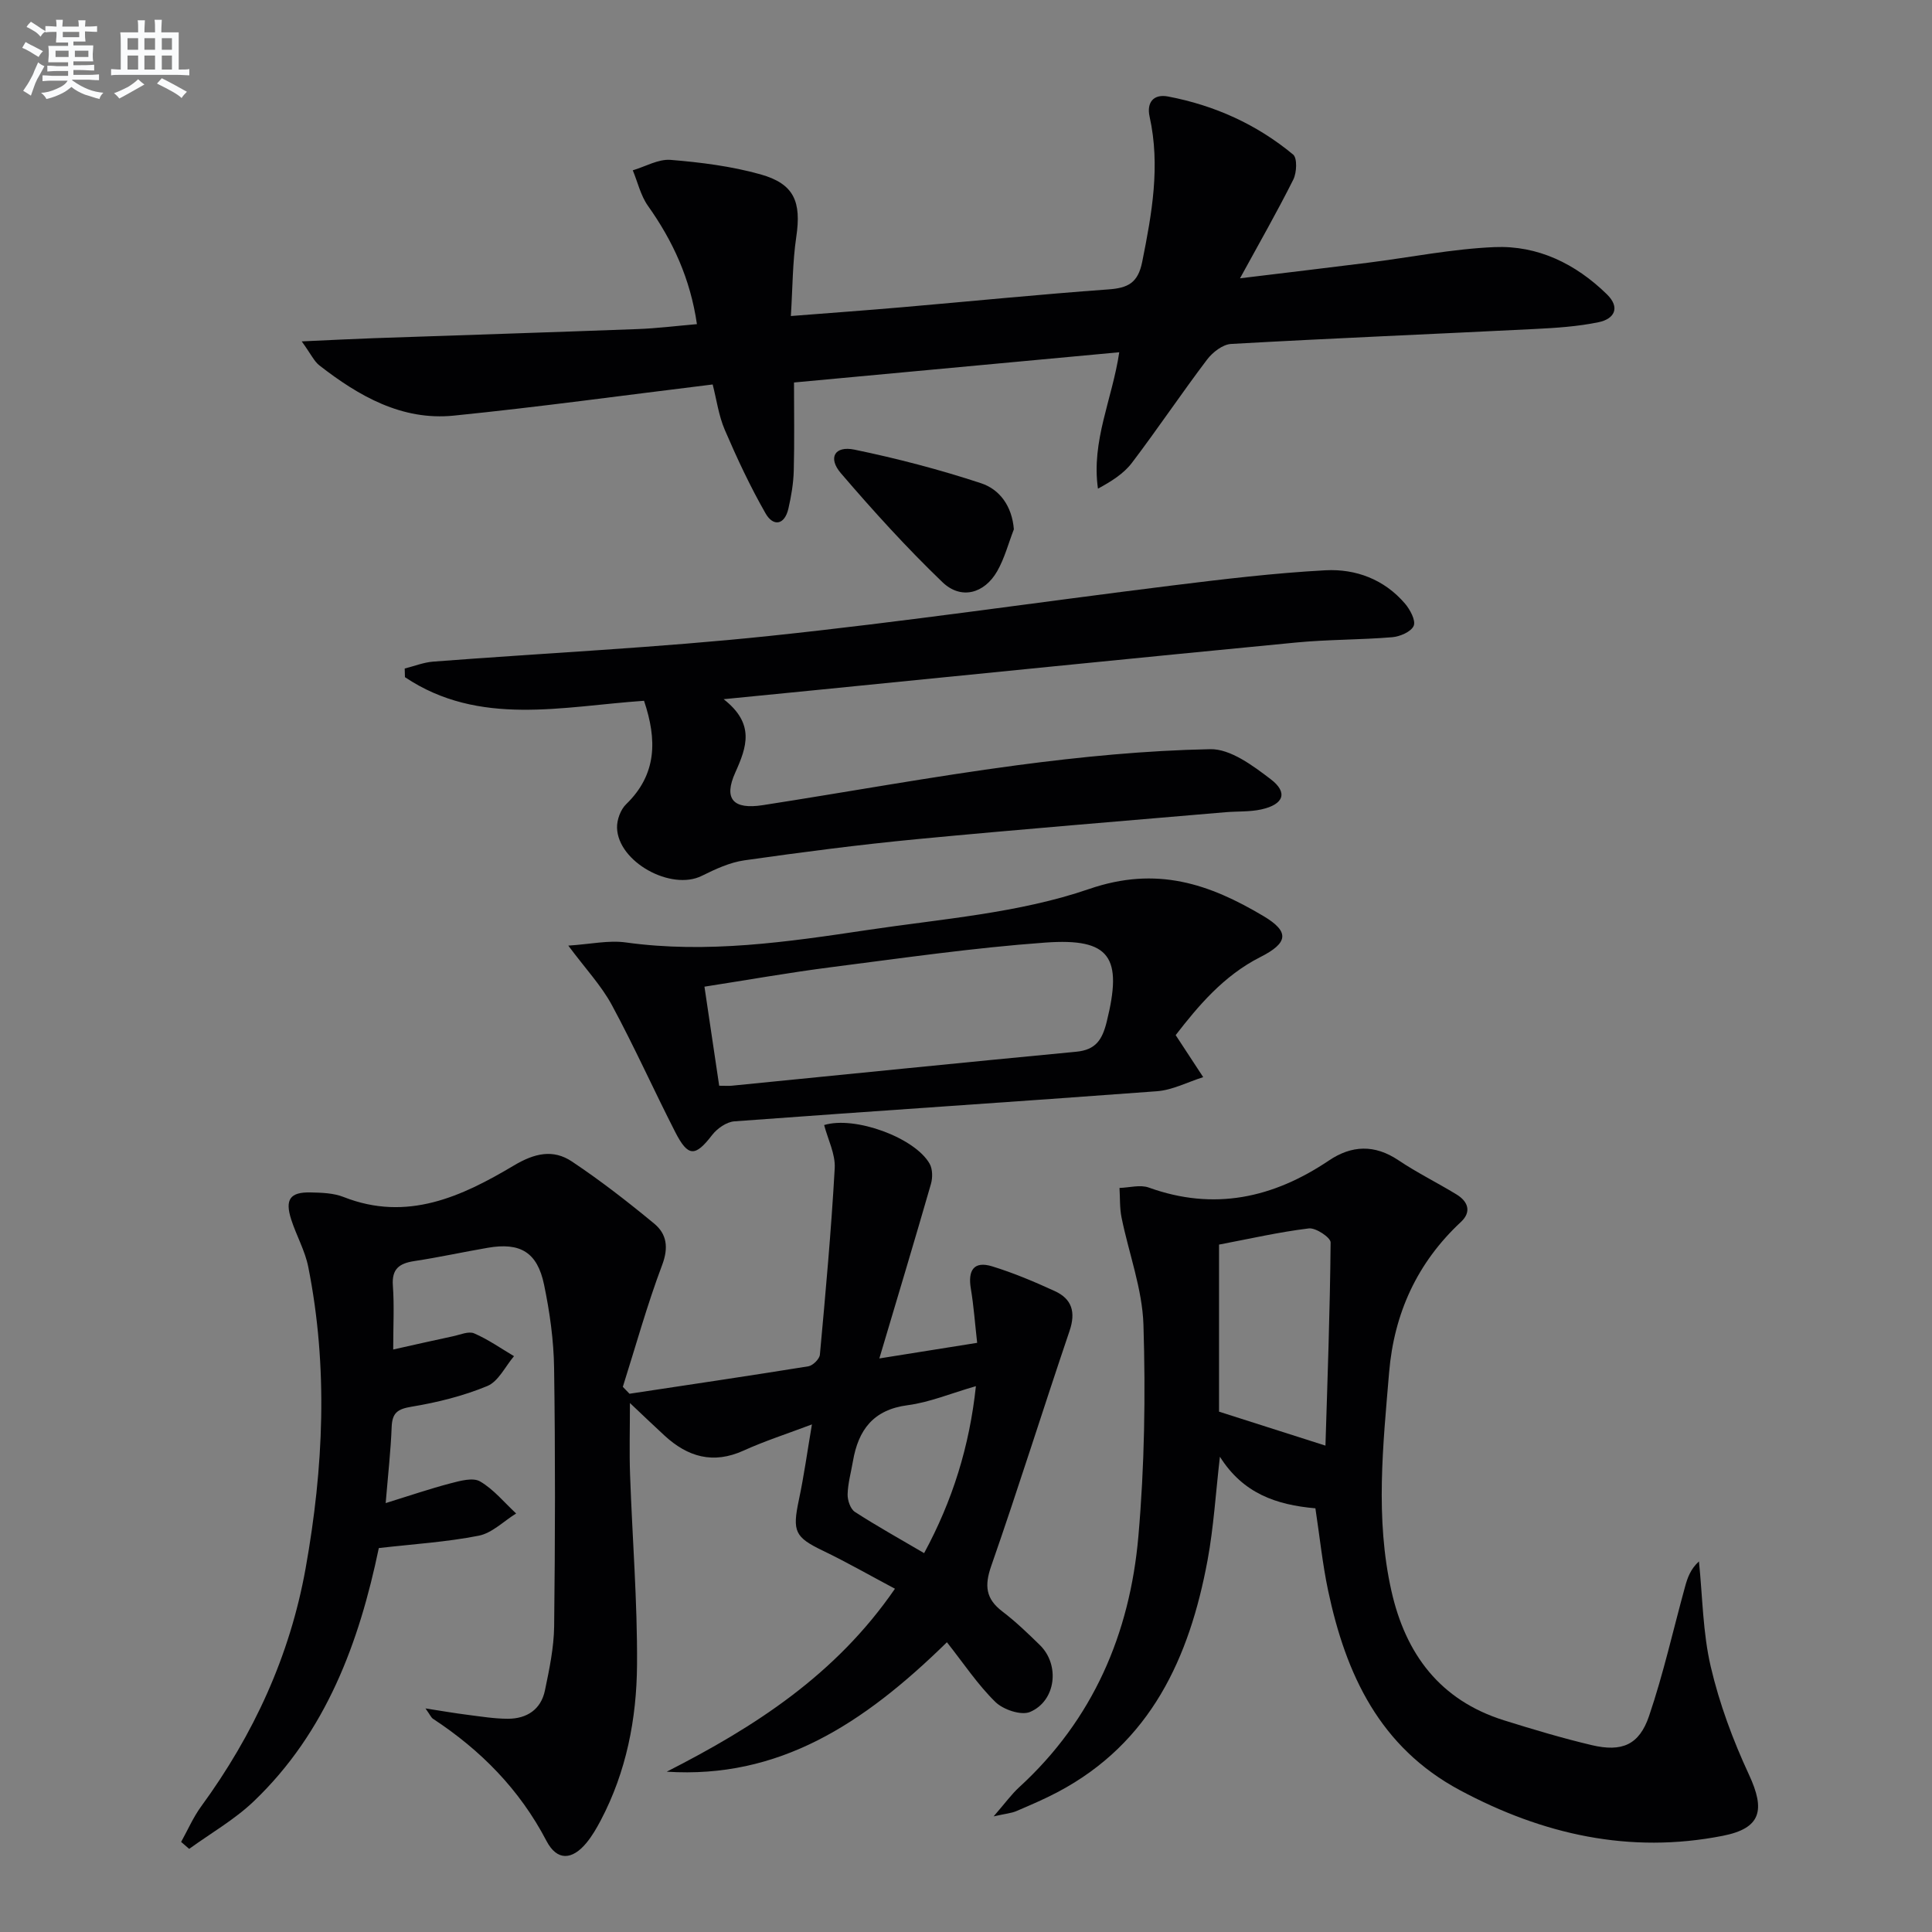
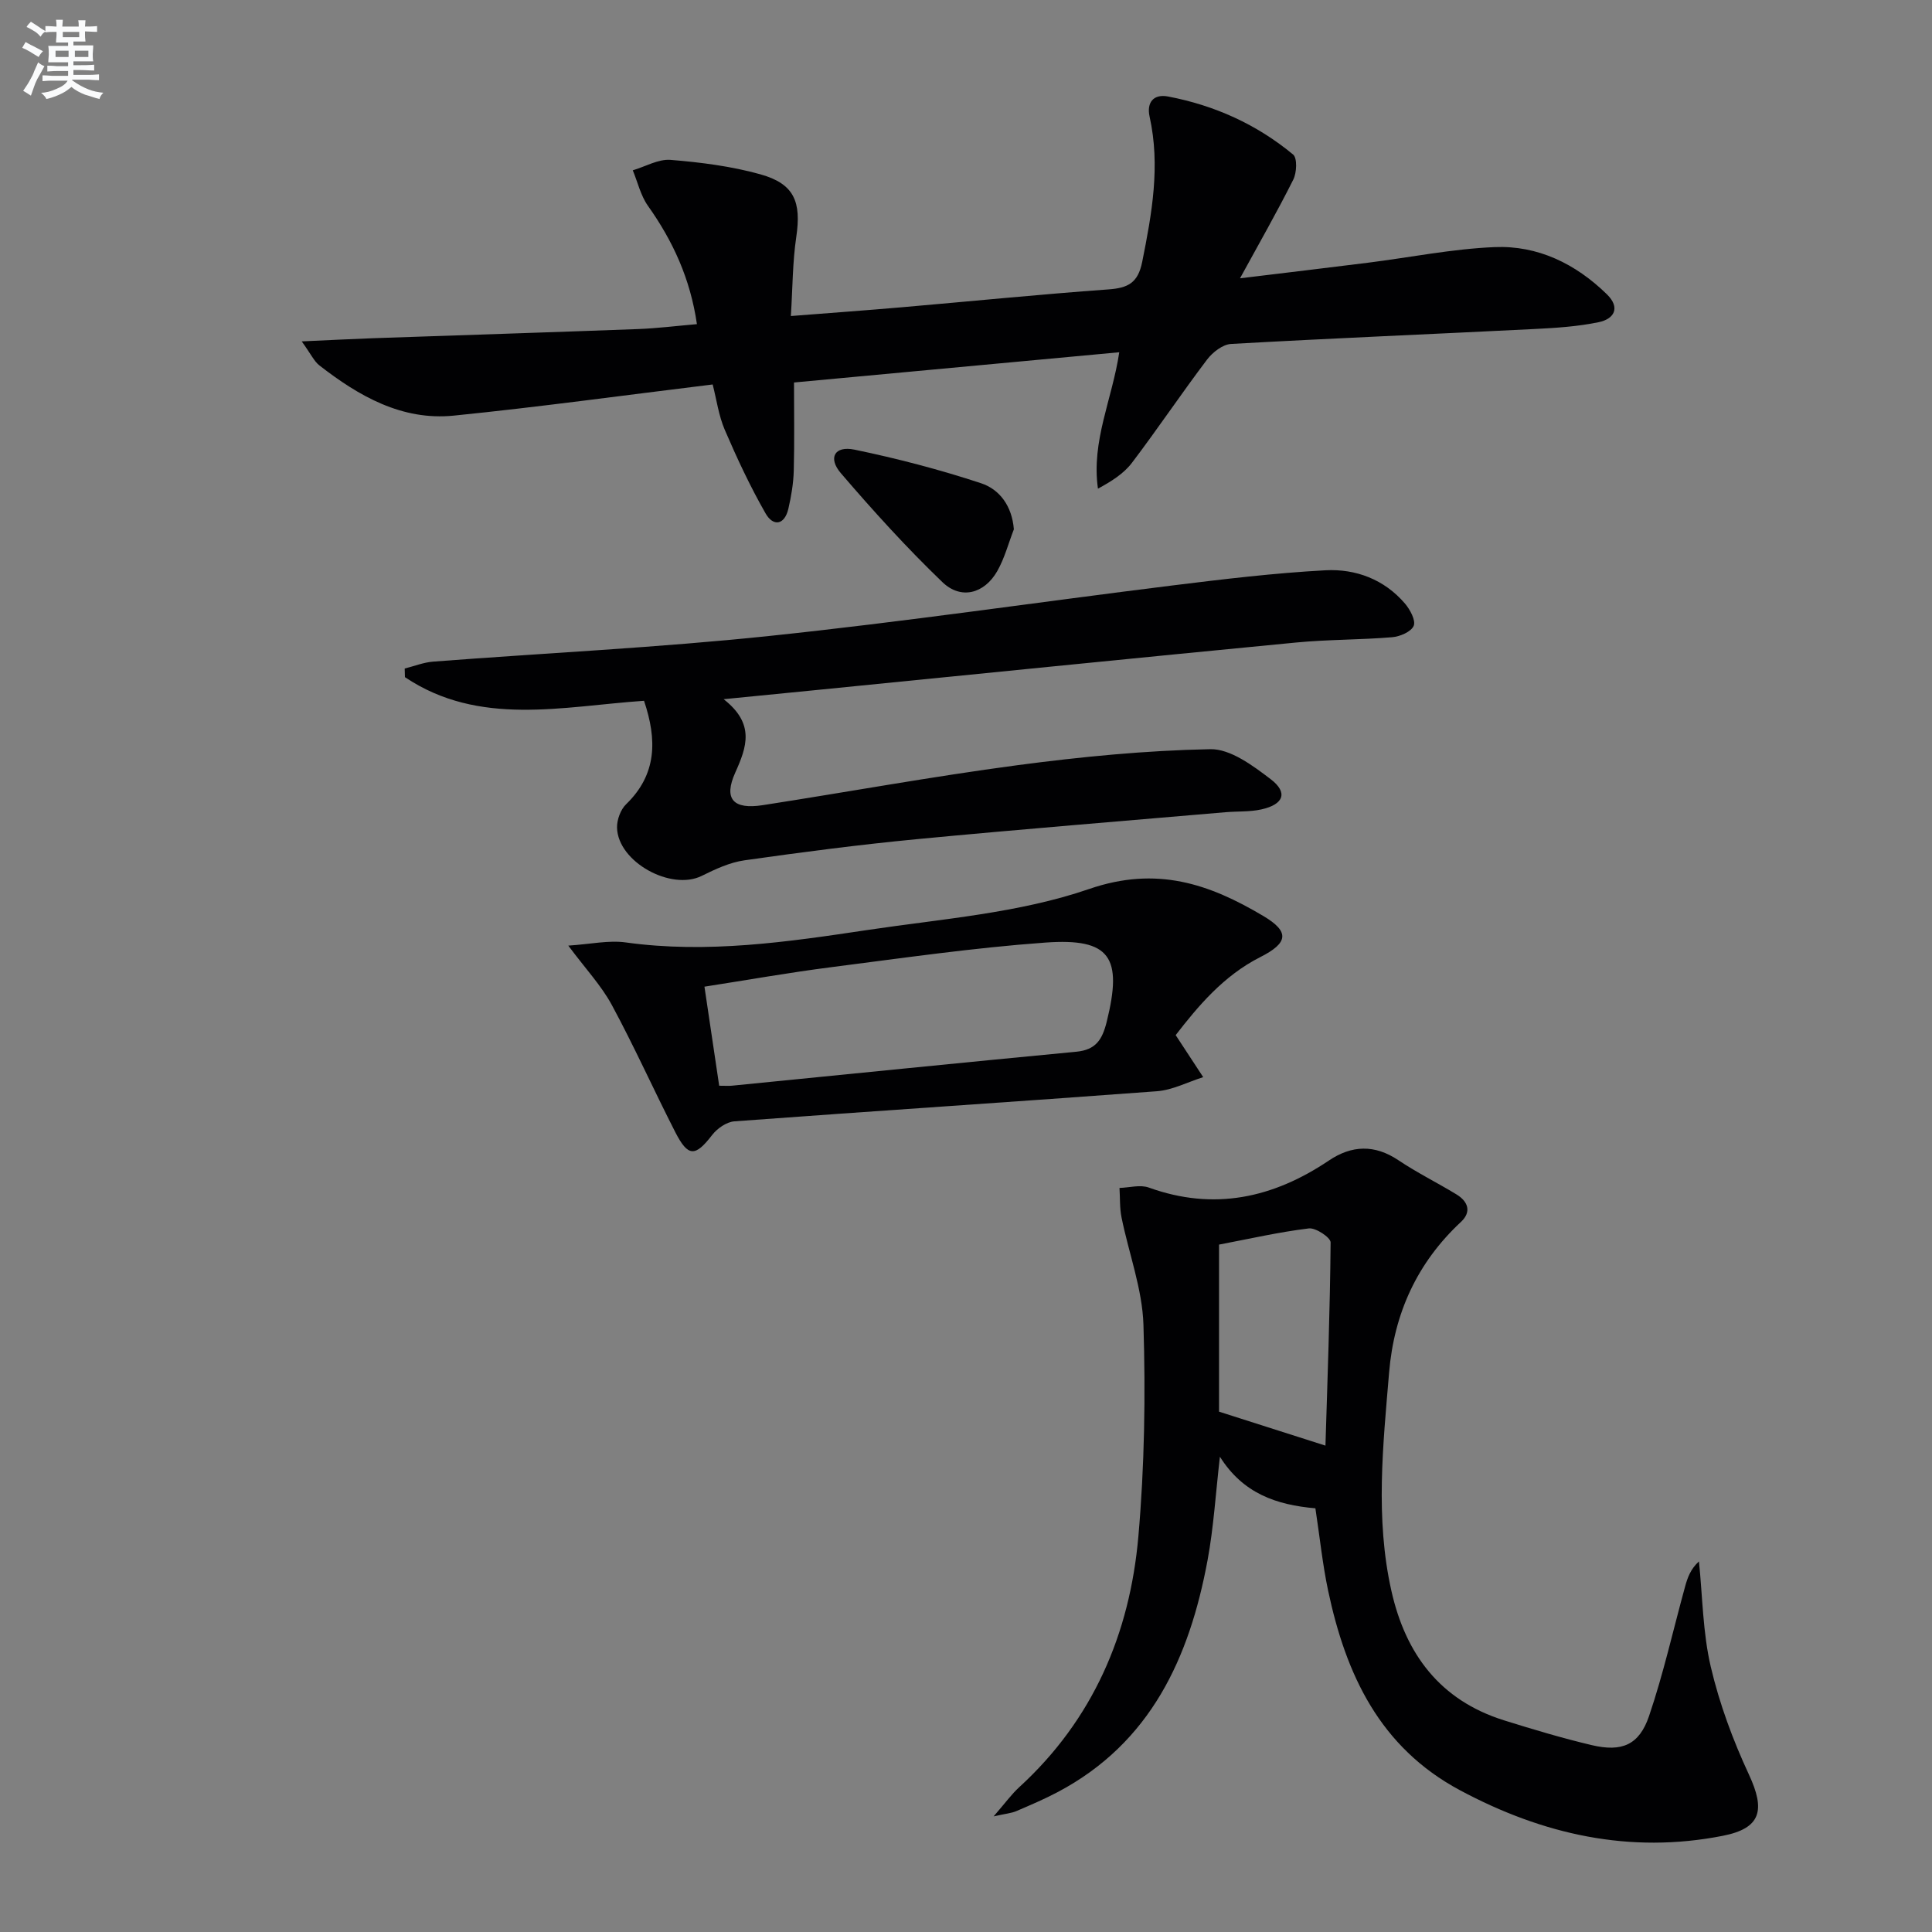
<svg xmlns="http://www.w3.org/2000/svg" enable-background="new 0 0 400 400" viewBox="0 0 400 400">
  <rect x="0" y="0" width="400" height="400" fill="#808080" stroke="none" />
  <g fill="#010103">
-     <path d="m185.29 328.93c-5.27-2.8-10-5.51-14.91-7.87-5.81-2.8-6.37-3.97-4.98-10.53 1.06-4.98 1.75-10.04 2.7-15.62-5.19 1.96-9.77 3.43-14.13 5.41-6.33 2.88-11.6 1.32-16.41-3.12-2.19-2.01-4.33-4.07-7.14-6.72 0 5.47-.14 10.17.03 14.86.46 13.12 1.53 26.24 1.44 39.36-.08 11.16-2.21 22.13-7.52 32.2-.85 1.61-1.78 3.22-2.93 4.62-3 3.64-6.12 3.79-8.3-.38-5.56-10.65-13.59-18.78-23.5-25.29-.37-.24-.56-.76-1.55-2.14 3.47.54 6.06.99 8.67 1.32 2.79.35 5.6.82 8.4.82 3.9 0 6.84-1.91 7.66-5.85.91-4.37 1.85-8.84 1.91-13.27.21-17.82.25-35.66-.01-53.48-.08-5.77-.9-11.61-2.08-17.28-1.4-6.73-4.94-8.79-11.65-7.63-5.07.87-10.11 1.98-15.2 2.75-3.09.47-4.71 1.59-4.45 5.09.3 4.13.07 8.29.07 13.22 4.5-1 8.45-1.91 12.42-2.75 1.45-.31 3.19-1.09 4.34-.59 2.89 1.25 5.52 3.1 8.25 4.72-1.81 2.13-3.22 5.22-5.52 6.18-4.98 2.06-10.35 3.4-15.68 4.28-2.91.48-4.01 1.26-4.13 4.19-.19 4.94-.75 9.87-1.24 15.77 5-1.55 9.17-2.98 13.42-4.09 1.99-.52 4.64-1.26 6.12-.4 2.82 1.64 5.01 4.36 7.47 6.64-2.57 1.59-4.97 4.05-7.74 4.6-6.64 1.31-13.46 1.73-20.69 2.56-4.06 19.48-10.87 38.08-25.88 52.42-3.97 3.8-8.89 6.6-13.38 9.86-.56-.48-1.11-.96-1.67-1.44 1.37-2.46 2.5-5.09 4.15-7.35 10.85-14.86 18.38-31.17 21.63-49.33 3.71-20.75 4.69-41.57.54-62.38-.67-3.37-2.47-6.5-3.53-9.81-1.33-4.15-.24-5.69 4-5.6 2.3.05 4.77.12 6.86.95 13.15 5.18 24.45-.1 35.25-6.53 4.28-2.55 8.11-3.42 12-.83 5.92 3.95 11.57 8.34 17.06 12.88 2.57 2.13 3 4.91 1.64 8.53-3.12 8.27-5.48 16.82-8.15 25.25.46.48.92.95 1.38 1.43 12.35-1.87 24.7-3.69 37.03-5.68.93-.15 2.31-1.51 2.39-2.41 1.18-12.86 2.35-25.72 3.07-38.61.16-2.93-1.42-5.97-2.19-8.93 6.35-1.95 18.8 2.62 21.84 8.01.63 1.11.64 2.91.27 4.19-3.34 11.59-6.82 23.15-10.68 36.12 7.57-1.21 13.61-2.17 20.25-3.23-.46-4.05-.71-7.67-1.31-11.23-.63-3.75.59-5.79 4.44-4.6 4.42 1.36 8.72 3.18 12.93 5.11 3.57 1.63 4.39 4.36 3.07 8.25-5.49 16.19-10.58 32.51-16.21 48.65-1.43 4.09-1.16 6.8 2.29 9.43 2.77 2.11 5.31 4.55 7.8 6.99 4.16 4.09 3.31 11.54-2.06 13.82-1.84.78-5.55-.47-7.17-2.06-3.66-3.58-6.55-7.95-10.04-12.37-17.39 17.04-34.88 28.29-58.01 26.8 18.15-9.25 34.96-20 47.25-37.88zm6.04-7.37c5.87-10.85 9.39-22.08 10.72-34.57-5.22 1.5-9.59 3.35-14.12 3.94-7.14.93-10.23 5.13-11.34 11.61-.39 2.28-1.04 4.55-1.1 6.84-.03 1.23.57 3.02 1.49 3.63 4.55 2.95 9.31 5.59 14.35 8.55z" />
    <path d="m147.55 79.6c-18.36 2.24-35.95 4.67-53.6 6.45-10.74 1.08-19.65-4.04-27.83-10.4-1.08-.84-1.7-2.27-3.65-4.97 5.93-.27 10.4-.5 14.88-.66 18.24-.63 36.48-1.21 54.71-1.89 3.94-.15 7.87-.64 12.23-1.02-1.37-9.43-4.99-17.24-10.15-24.51-1.5-2.12-2.11-4.88-3.13-7.34 2.61-.77 5.29-2.36 7.82-2.16 6.25.51 12.58 1.31 18.6 2.99 7.04 1.97 8.5 5.71 7.43 12.96-.77 5.18-.75 10.48-1.12 16.38 8.28-.65 15.66-1.18 23.03-1.82 14.23-1.23 28.44-2.66 42.69-3.69 4.05-.29 6.14-1.31 7.02-5.7 2.01-10 3.79-19.89 1.53-30.08-.64-2.9.79-4.74 3.83-4.16 9.62 1.83 18.36 5.77 25.89 12.02.88.73.75 3.74.04 5.17-3.33 6.65-7.03 13.12-11.04 20.45 9.3-1.13 17.92-2.15 26.52-3.23 8.73-1.1 17.42-2.86 26.17-3.23 8.98-.38 16.81 3.46 23.26 9.76 2.86 2.79 1.54 5.12-1.71 5.79-4.35.9-8.86 1.19-13.32 1.41-20.92 1.05-41.85 1.91-62.77 3.09-1.74.1-3.83 1.73-4.98 3.25-5.32 7.03-10.23 14.36-15.56 21.38-1.7 2.23-4.24 3.83-7.02 5.33-1.41-9.86 2.96-18.51 4.41-28.24-22.34 2.08-44.44 4.13-67.34 6.26 0 6.16.11 12.21-.05 18.26-.07 2.63-.52 5.28-1.11 7.85-.8 3.47-3.16 3.74-4.73.99-3.18-5.56-5.91-11.4-8.44-17.29-1.27-2.95-1.71-6.31-2.51-9.4z" />
    <path d="m272.34 312.28c-8.07-.71-14.98-3.06-19.77-10.68-.88 7.57-1.29 14.59-2.56 21.44-3.75 20.19-11.75 37.79-31.02 47.99-2.78 1.47-5.7 2.71-8.59 3.95-.99.42-2.13.51-4.68 1.08 2.37-2.72 3.68-4.56 5.31-6.05 15.27-13.98 22.9-31.78 24.66-51.94 1.27-14.51 1.5-29.19 1.05-43.76-.23-7.46-3.04-14.82-4.54-22.26-.4-1.98-.29-4.06-.42-6.1 2.03-.06 4.28-.72 6.06-.08 13.5 4.87 25.74 2.18 37.3-5.6 4.71-3.17 9.46-3.36 14.38-.06 3.86 2.59 8.06 4.66 12.03 7.08 2.41 1.47 3.16 3.61.92 5.7-9.07 8.45-13.84 18.92-14.87 31.16-1.26 15.07-2.9 30.17.47 45.2 2.94 13.12 10.08 22.67 23.3 26.82 6.01 1.88 12.06 3.69 18.18 5.14 6.24 1.47 9.83-.02 11.87-6.03 2.98-8.77 5-17.86 7.46-26.8.5-1.82 1.12-3.61 2.87-5.21.75 7.29.79 14.75 2.45 21.83 1.79 7.64 4.58 15.17 7.9 22.31 3.43 7.38 2.52 11.12-5.44 12.68-19.25 3.78-37.23-.26-54.37-9.43-16.66-8.91-23.65-24.02-27.32-41.35-1.16-5.5-1.73-11.11-2.63-17.03zm2.08-12.98c.41-13.36.94-27.72 1.07-42.07.01-1.01-3.08-3.08-4.51-2.9-6.19.75-12.31 2.16-18.59 3.35v34.59c7.58 2.41 14.53 4.63 22.03 7.03z" />
    <path d="m133.34 145.09c-16.85 1.15-34.12 5.42-49.5-4.89-.02-.6-.03-1.19-.05-1.79 1.97-.49 3.92-1.28 5.91-1.43 23.19-1.78 46.45-2.88 69.57-5.31 27.89-2.92 55.65-7.01 83.49-10.46 10.53-1.3 21.08-2.57 31.66-3.14 6.26-.33 12.18 1.88 16.46 6.89 1.06 1.24 2.28 3.5 1.81 4.61-.52 1.23-2.85 2.23-4.47 2.36-6.62.55-13.3.46-19.92 1.1-33.39 3.22-66.77 6.6-100.15 9.92-5.58.56-11.17 1.1-18.33 1.81 6.52 5.09 4.8 9.87 2.41 15.19-2.47 5.48-.42 7.7 5.69 6.75 17.55-2.72 35.02-5.92 52.62-8.26 13.27-1.76 26.68-3.07 40.04-3.33 4.16-.08 8.81 3.4 12.5 6.21 3.64 2.77 2.71 5.23-1.93 6.26-2.4.53-4.95.37-7.42.58-21.34 1.84-42.69 3.55-64.01 5.59-11.89 1.14-23.76 2.69-35.59 4.37-3.04.43-6.04 1.83-8.84 3.22-6.35 3.15-17.36-2.88-17.54-9.97-.04-1.63.73-3.75 1.88-4.86 6.39-6.19 6.43-13.34 3.71-21.42z" />
    <path d="m243.41 214.31c2.25 3.44 3.98 6.07 5.7 8.7-3.2 1.01-6.35 2.68-9.6 2.92-29.14 2.18-58.31 4.07-87.46 6.23-1.62.12-3.56 1.47-4.6 2.82-3.5 4.54-4.98 4.62-7.65-.6-4.46-8.73-8.47-17.69-13.13-26.31-2.16-4-5.38-7.42-9.01-12.29 4.61-.3 8.34-1.15 11.89-.66 16.89 2.35 33.52-.1 50.1-2.58 15.39-2.3 31.29-3.48 45.83-8.48 14.04-4.83 24.91-1.05 36.1 5.6 5.48 3.26 5.13 5.57-.66 8.5-7.63 3.86-12.91 10.21-17.51 16.15zm-94.51 10.48c1.36 0 2.01.06 2.66-.01 23.76-2.35 47.51-4.77 71.27-7.03 4.06-.39 5.38-2.5 6.3-6.19 3.32-13.37.78-17.38-12.7-16.41-14.86 1.07-29.65 3.22-44.45 5.11-8.65 1.11-17.25 2.64-26.13 4.02 1.05 7.09 2.02 13.61 3.05 20.51z" />
    <path d="m209.91 109.59c-1.13 2.9-1.92 5.99-3.45 8.67-2.67 4.66-7.5 5.96-11.34 2.27-7.4-7.11-14.33-14.75-21.02-22.55-2.74-3.19-1.29-5.73 2.79-4.89 8.85 1.83 17.65 4.13 26.23 6.96 3.83 1.26 6.41 4.71 6.79 9.54z" />
  </g>
  <path d="m6.8 9.5c.6.3 1.3.7 2.1 1.1-.4.4-.7.8-.9 1.2-.7-.4-1.3-.8-1.8-1.1s-1.1-.6-1.6-.8c.2-.4.5-.8.7-1.2.4.2.8.5 1.5.8zm.9 6.9c-.3.6-.5 1.1-.7 1.7s-.4 1.1-.6 1.7c-.6-.4-1.1-.7-1.6-1 .7-1 1.2-1.8 1.5-2.4.3-.5.6-1.1.8-1.7.3-.6.5-1.2.8-1.8.3.3.8.6 1.3.8-.7 1.3-1.2 2.2-1.5 2.7zm.1-11c.4.3 1 .7 1.7 1.1-.5.2-.8.6-1.1 1.1-.5-.6-1-1-1.4-1.2s-.9-.6-1.5-.8c.2-.4.5-.7.9-1.1.5.3.9.6 1.4.9zm10.5 13.1c1 .4 2 .6 3.1.7-.4.4-.7.8-.8 1.3-.9-.2-1.9-.6-3-.9-1-.4-2-.9-2.8-1.6-.5.4-1.1.9-1.9 1.3s-1.9.9-3.3 1.2c-.1-.3-.5-.8-1.1-1.3 1 0 2.1-.3 3.2-.8 1.2-.5 1.9-1 2.3-1.7h-3.2c-.4 0-1 0-2 .1v-1.2c1 0 1.7.1 2 .1h3.3v-1h-2.3c-.2 0-.9 0-2 .1v-1.2c1.2 0 1.9.1 2 .1h2.3v-.8h-4.1c0-.7.1-1.2.1-1.6 0-.5 0-1.1-.1-1.8h4.1v-.7h-2.5c0-.6.1-1.1.1-1.6v-.6h-.5c-.4 0-1 0-1.8.1v-1.3c1.2 0 1.9.1 2.1.1h.2c0-.3 0-.8-.1-1.4h1.4c0 .6-.1 1-.1 1.4h3.4c0-.4 0-.8-.1-1.3h1.5c0 .4-.1.9-.1 1.3.7 0 1.5 0 2.5-.1v1.2c-1 0-1.8-.1-2.5-.1v.6c0 .3 0 .8.1 1.5h-2.5v.8h4.1c0 .8-.1 1.3-.1 1.8s0 1 .1 1.5h-4.1v.8h1.4c.8 0 1.8 0 2.9-.1v1.2c-1 0-1.9-.1-2.8-.1h-1.5v1h3.2c.3 0 1 0 2.1-.1v1.2c-1.1 0-1.8-.1-2.1-.1h-3.4l-.1.1c1.4 1 2.4 1.5 3.4 1.9zm-4.1-6.7v-1.3h-2.7v1.3zm2.2-4.1v-1.1h-3.4v1.1zm1.9 4.1v-1.3h-2.8v1.3z" fill="#fafbfc" />
-   <path d="m37 6.7v2.3 5.4c1 0 1.8 0 2.2-.1v1.3c-.6 0-1.5-.1-2.5-.1h-11.9c-.7 0-1.3 0-1.8.1v-1.3c.5 0 1.1.1 2 .1v-5.2c0-1 0-1.8-.1-2.5h3.7c0-1.3 0-2.1-.1-2.5h1.5c0 .4-.1 1.3-.1 2.5h2.2c0-1.2 0-2.1-.1-2.6h1.5c0 .4-.1 1.3-.1 2.6zm-12.3 13.7c-.3-.4-.7-.8-1.1-1.1 1.1-.4 2.1-.9 2.9-1.3.8-.5 1.5-1 2.1-1.6.4.4.9.8 1.3 1.1-2.5 1.4-4.2 2.4-5.2 2.9zm3.9-10.1v-2.4h-2.2v2.4zm0 4.1v-2.9h-2.2v2.9zm3.5-4.1v-2.4h-2.2v2.4zm0 4.1v-2.9h-2.2v2.9zm.4 2.9 1-1.1c.6.3 1.4.7 2.5 1.3s2 1.1 2.7 1.5c-.4.4-.8.8-1.1 1.3-.8-.8-2.5-1.7-5.1-3zm3.1-7v-2.4h-2.1v2.4zm0 4.1v-2.9h-2.1v2.9z" fill="#fafbfc" />
</svg>